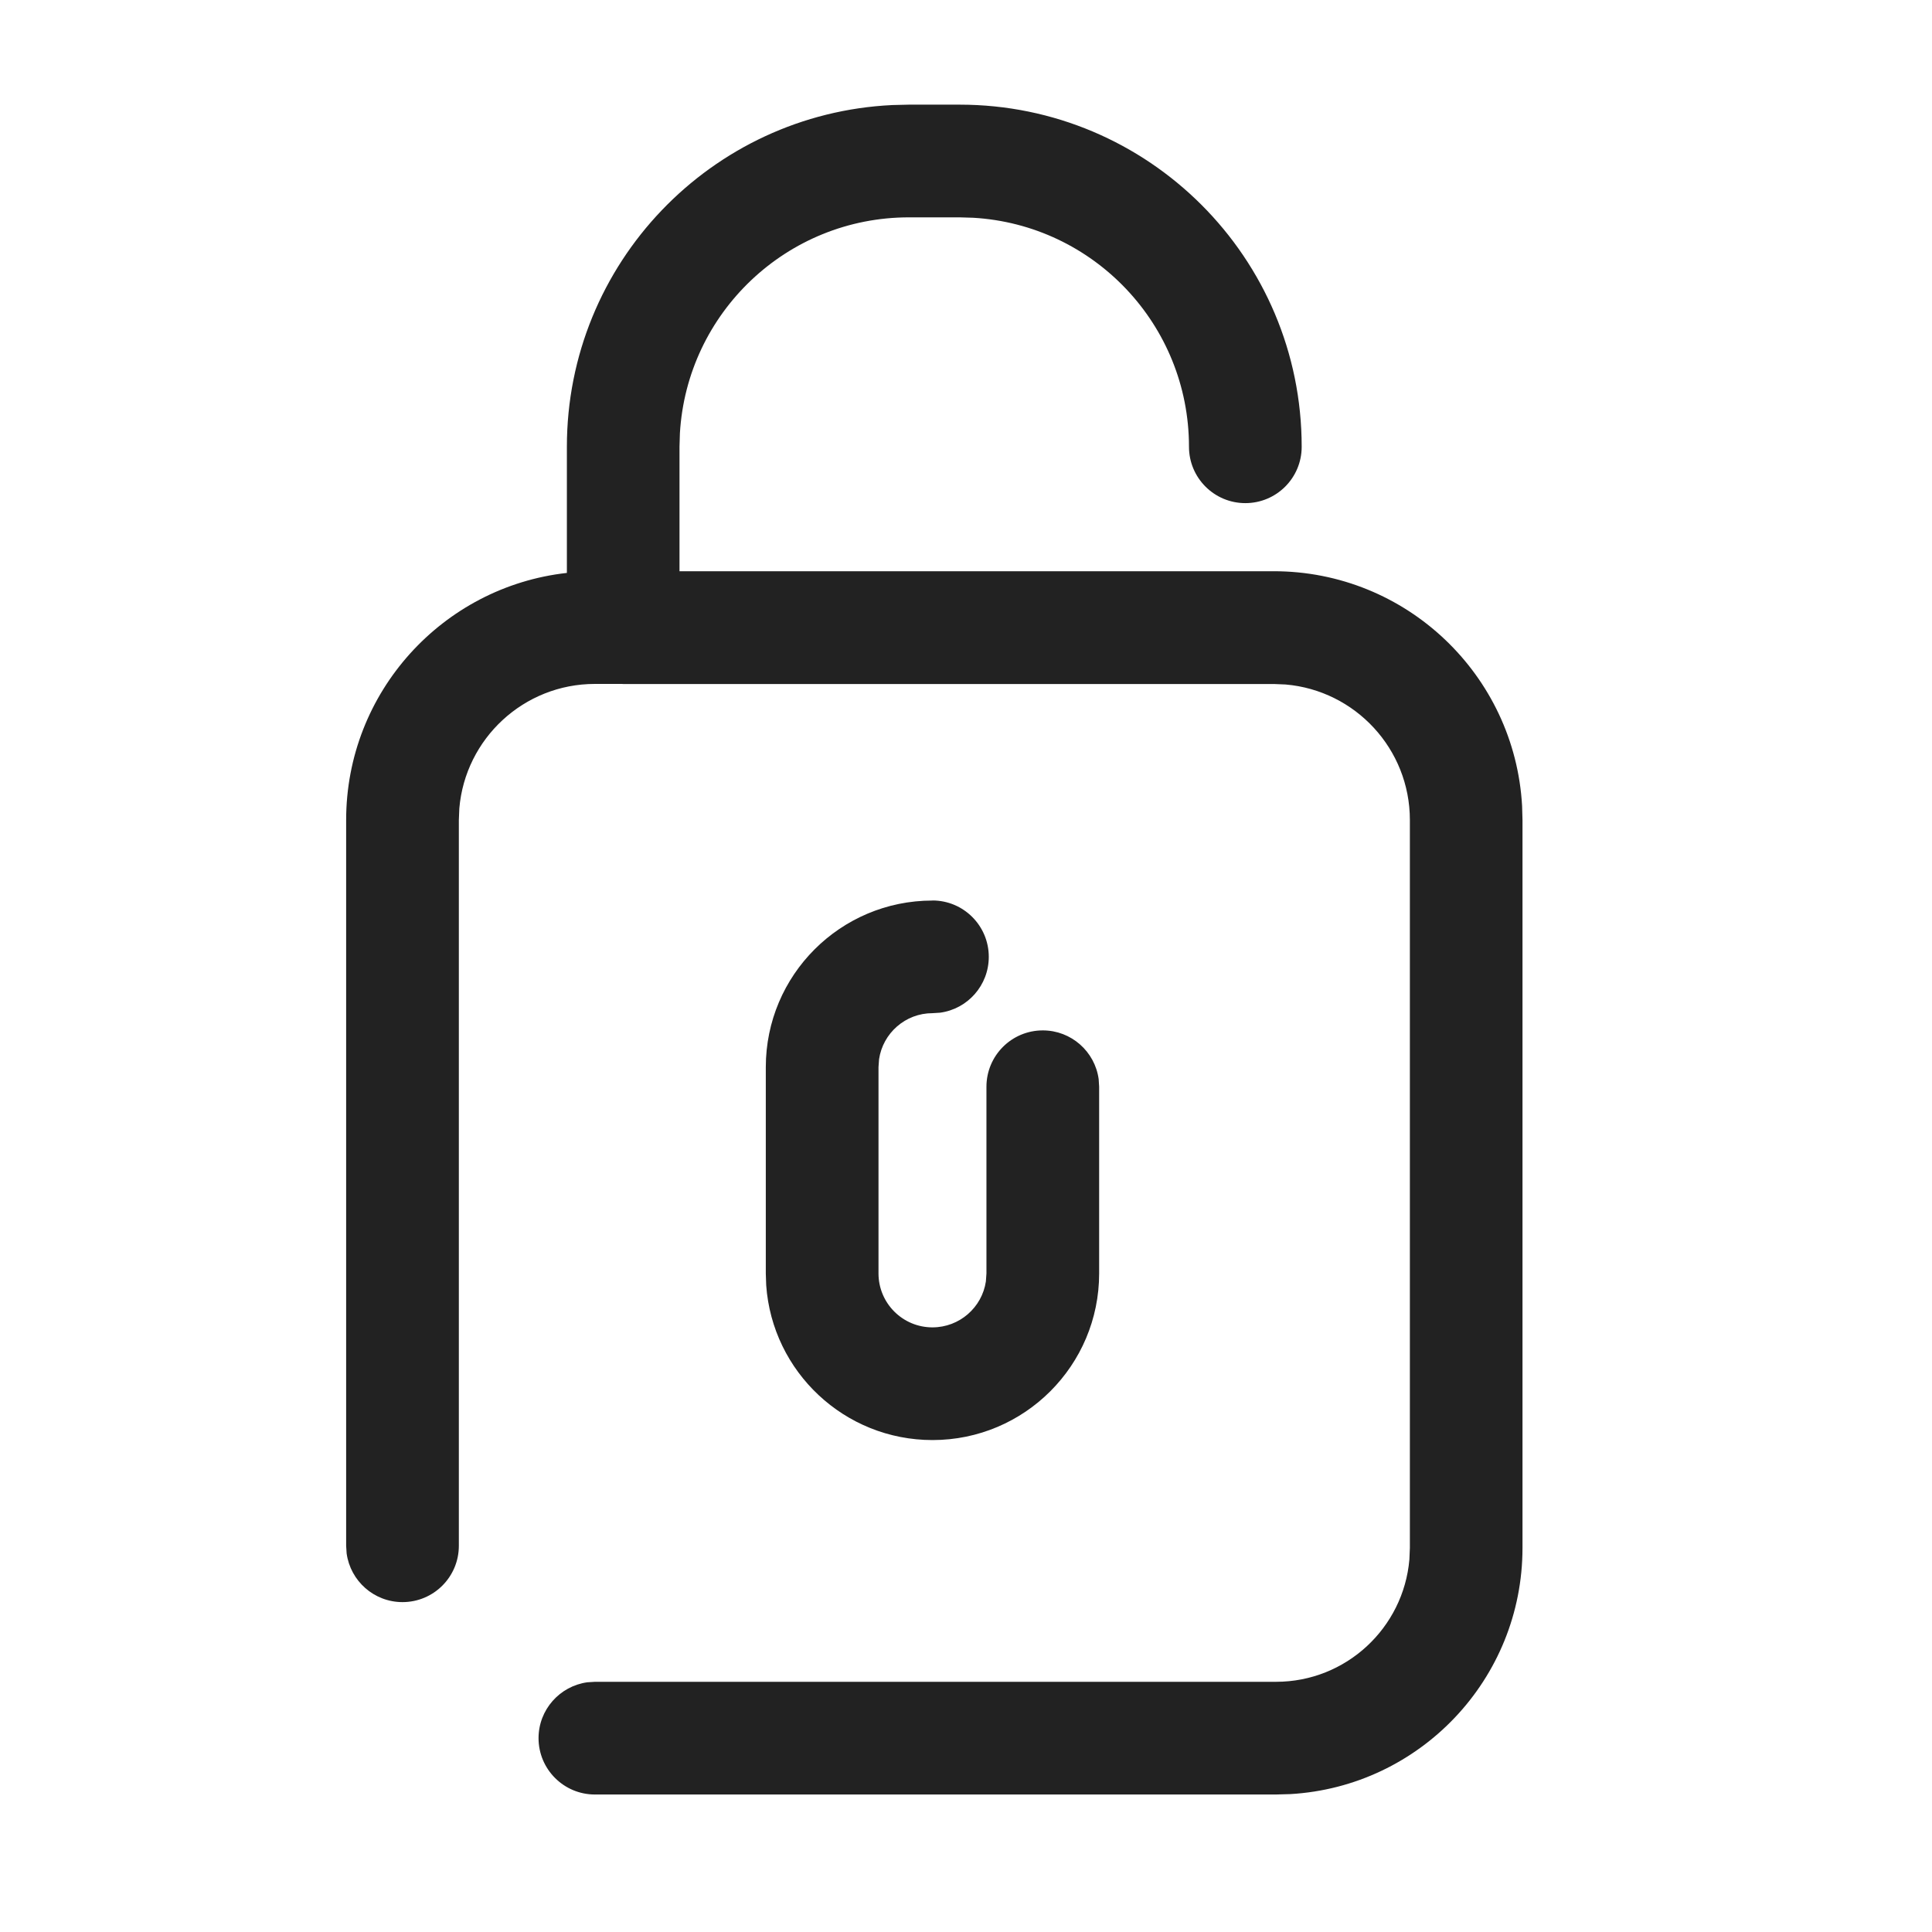
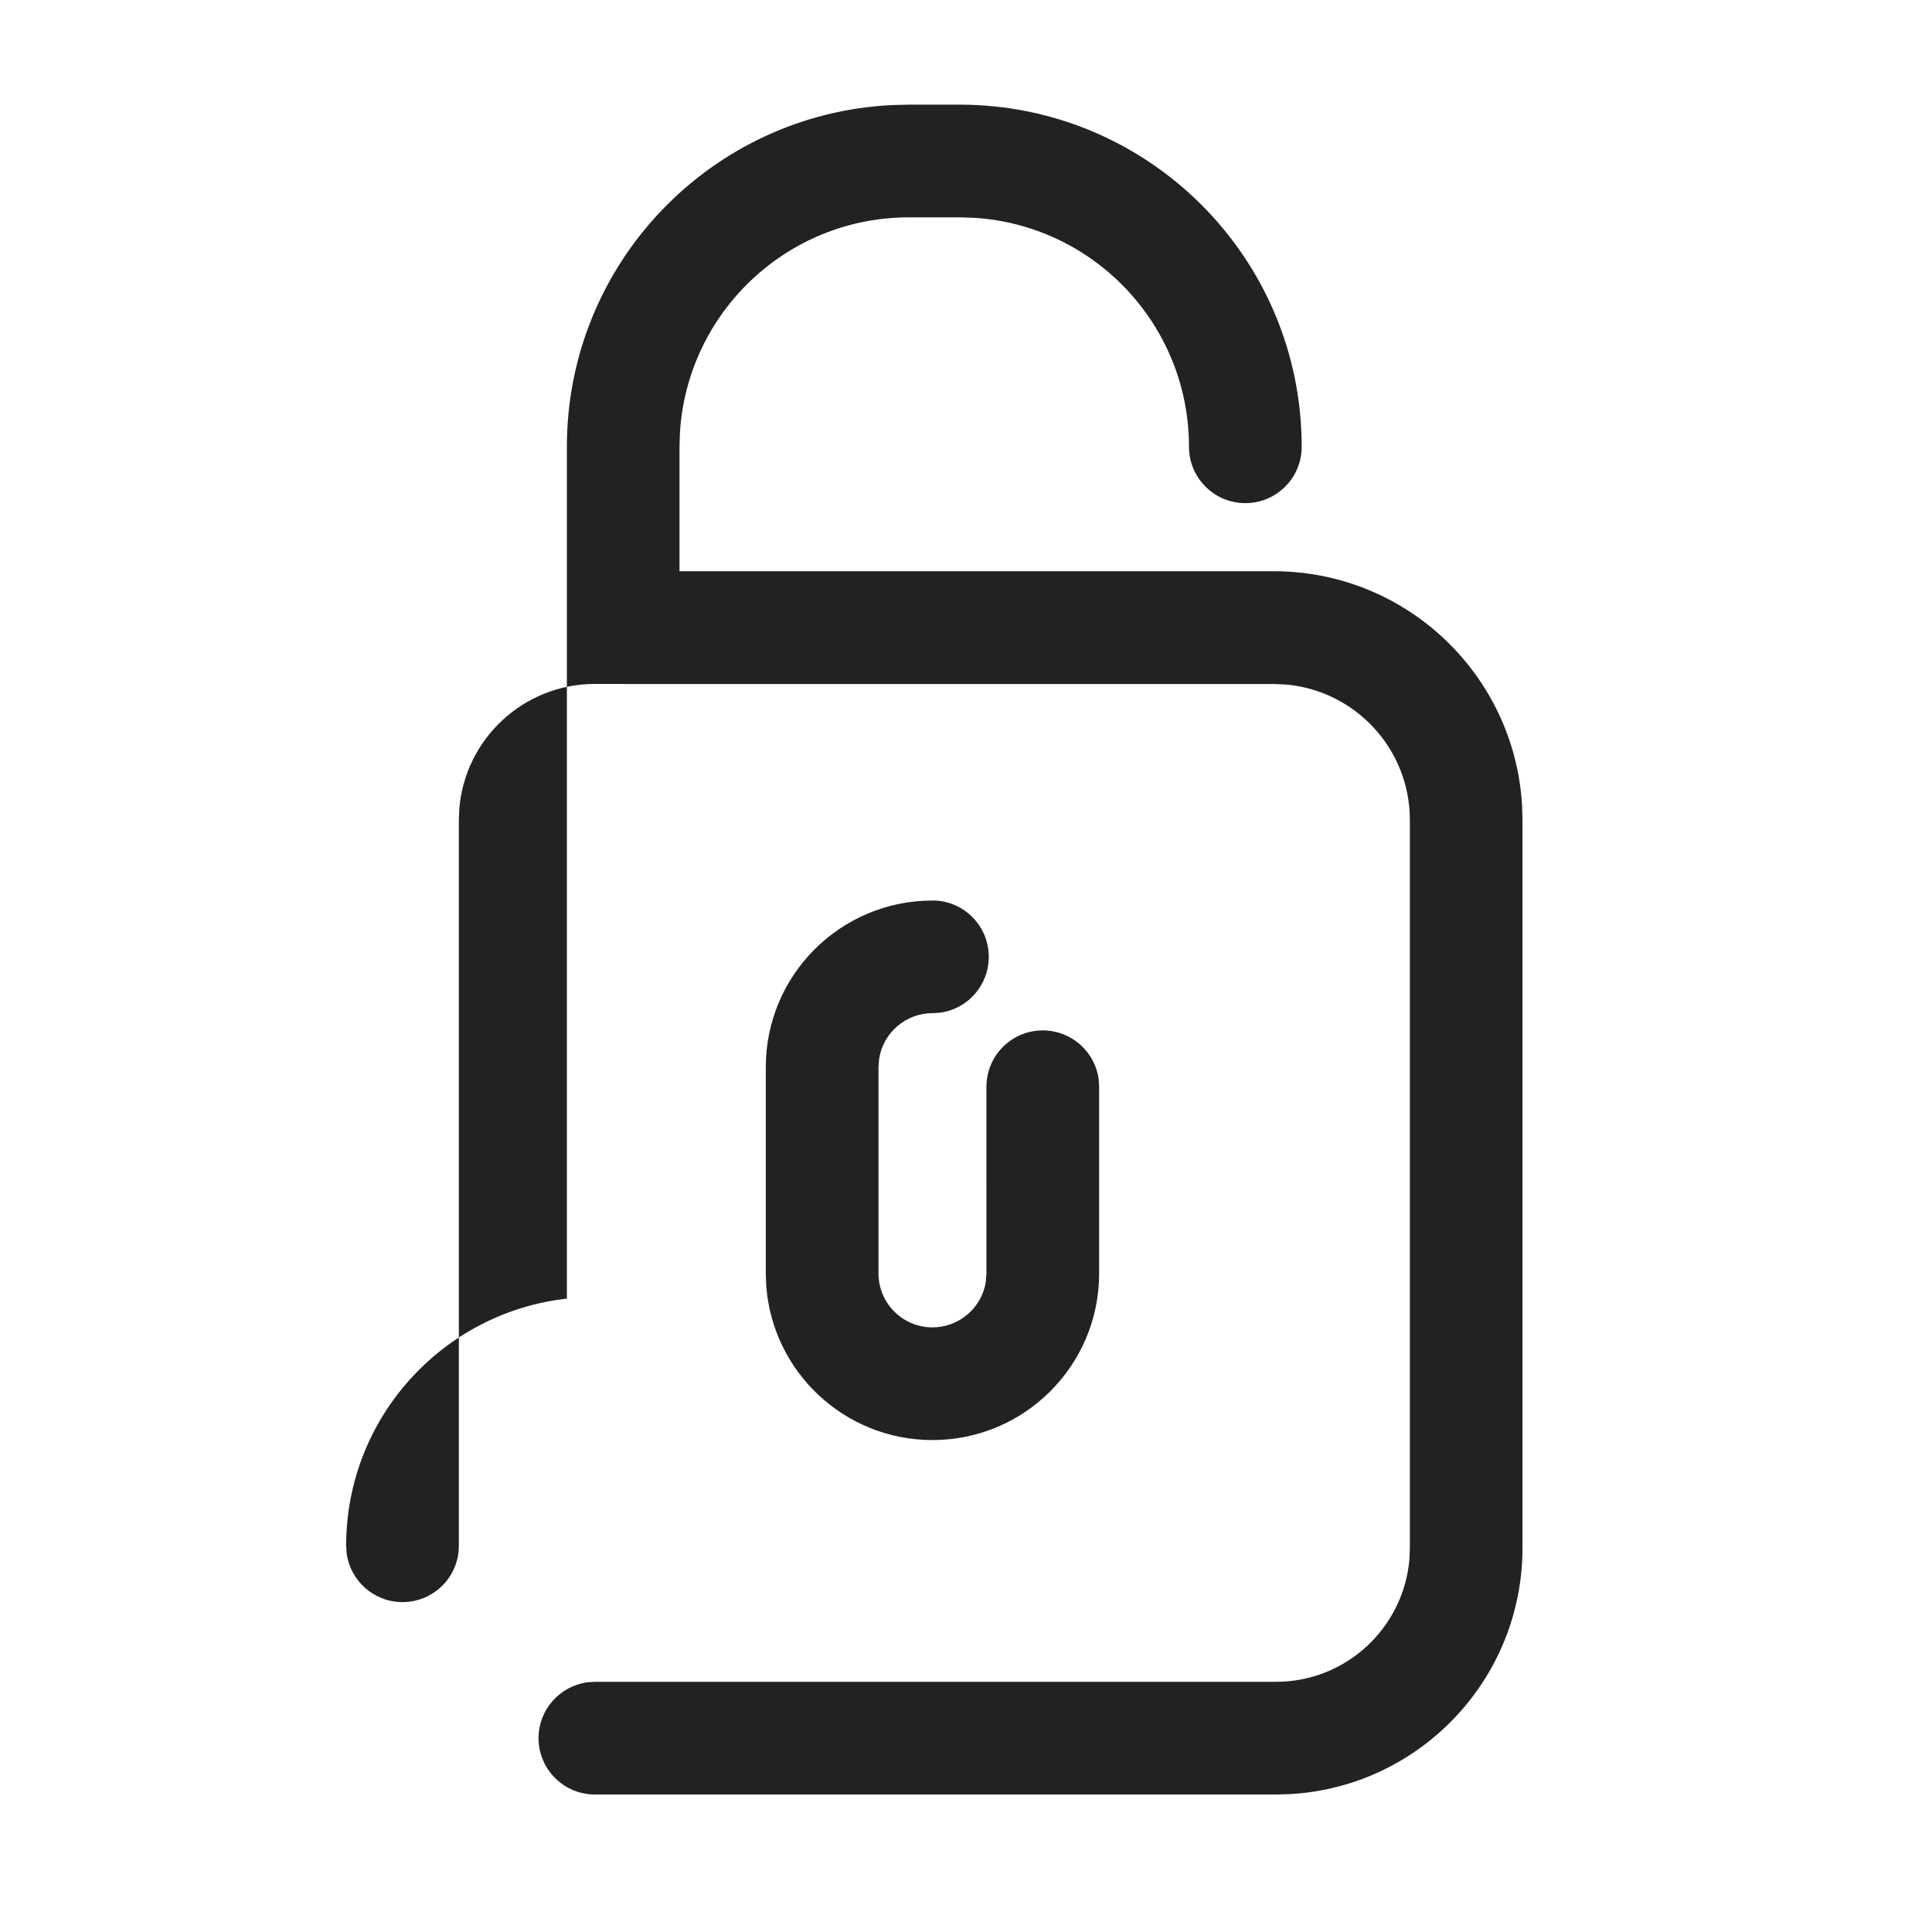
<svg xmlns="http://www.w3.org/2000/svg" width="24" height="24" viewBox="0 0 24 24">
  <g fill="none" fill-rule="evenodd">
    <g fill="#222">
      <g>
        <g>
-           <path d="M11.92 1.3c2.348 0 4.25 1.903 4.25 4.25 0 .387-.313.7-.7.7-.386 0-.7-.313-.7-.7 0-1.518-1.186-2.759-2.682-2.845l-.167-.005h-.63c-1.517 0-2.758 1.187-2.845 2.683l-.005.167v1.546h7.382c1.648 0 2.994 1.29 3.085 2.915l.005.176v9.041c0 1.632-1.275 2.966-2.884 3.059l-.18.005H7.39c-.386 0-.7-.313-.7-.7 0-.354.264-.647.606-.694l.095-.006h8.46c.87 0 1.584-.669 1.657-1.52l.006-.144v-9.041c0-.884-.679-1.61-1.544-1.684l-.146-.006H7.741l-.013-.001H7.39c-.884 0-1.61.68-1.684 1.545l-.006.146v9.015c0 .387-.313.7-.7.7-.354 0-.647-.263-.694-.605l-.006-.095v-9.015c0-1.589 1.2-2.898 2.742-3.07V5.55c0-2.278 1.792-4.138 4.043-4.245l.206-.005h.63zm-.337 9.886c.387 0 .7.314.7.7 0 .355-.263.648-.605.694l-.095.006c-.336 0-.615.248-.663.572l-.007.099v2.562c0 .37.3.67.67.67.337 0 .616-.248.664-.571l.007-.1V13.5c0-.387.313-.7.7-.7.354 0 .647.263.694.605l.006.095v2.319c0 1.143-.927 2.07-2.07 2.07-1.094 0-1.99-.848-2.066-1.923l-.005-.147v-2.562c0-1.144.927-2.07 2.07-2.07z" transform="translate(-469, -783) translate(115, 750) translate(354, 33)" />
+           <path d="M11.92 1.3c2.348 0 4.25 1.903 4.25 4.25 0 .387-.313.7-.7.7-.386 0-.7-.313-.7-.7 0-1.518-1.186-2.759-2.682-2.845l-.167-.005h-.63c-1.517 0-2.758 1.187-2.845 2.683l-.005.167v1.546h7.382c1.648 0 2.994 1.29 3.085 2.915l.005.176v9.041c0 1.632-1.275 2.966-2.884 3.059l-.18.005H7.39c-.386 0-.7-.313-.7-.7 0-.354.264-.647.606-.694l.095-.006h8.46c.87 0 1.584-.669 1.657-1.52l.006-.144v-9.041c0-.884-.679-1.61-1.544-1.684l-.146-.006H7.741l-.013-.001H7.39c-.884 0-1.61.68-1.684 1.545l-.006.146v9.015c0 .387-.313.7-.7.7-.354 0-.647-.263-.694-.605l-.006-.095c0-1.589 1.2-2.898 2.742-3.07V5.55c0-2.278 1.792-4.138 4.043-4.245l.206-.005h.63zm-.337 9.886c.387 0 .7.314.7.7 0 .355-.263.648-.605.694l-.095.006c-.336 0-.615.248-.663.572l-.007.099v2.562c0 .37.3.67.67.67.337 0 .616-.248.664-.571l.007-.1V13.5c0-.387.313-.7.7-.7.354 0 .647.263.694.605l.006.095v2.319c0 1.143-.927 2.07-2.07 2.07-1.094 0-1.99-.848-2.066-1.923l-.005-.147v-2.562c0-1.144.927-2.07 2.07-2.07z" transform="translate(-469, -783) translate(115, 750) translate(354, 33)" />
        </g>
      </g>
    </g>
  </g>
</svg>